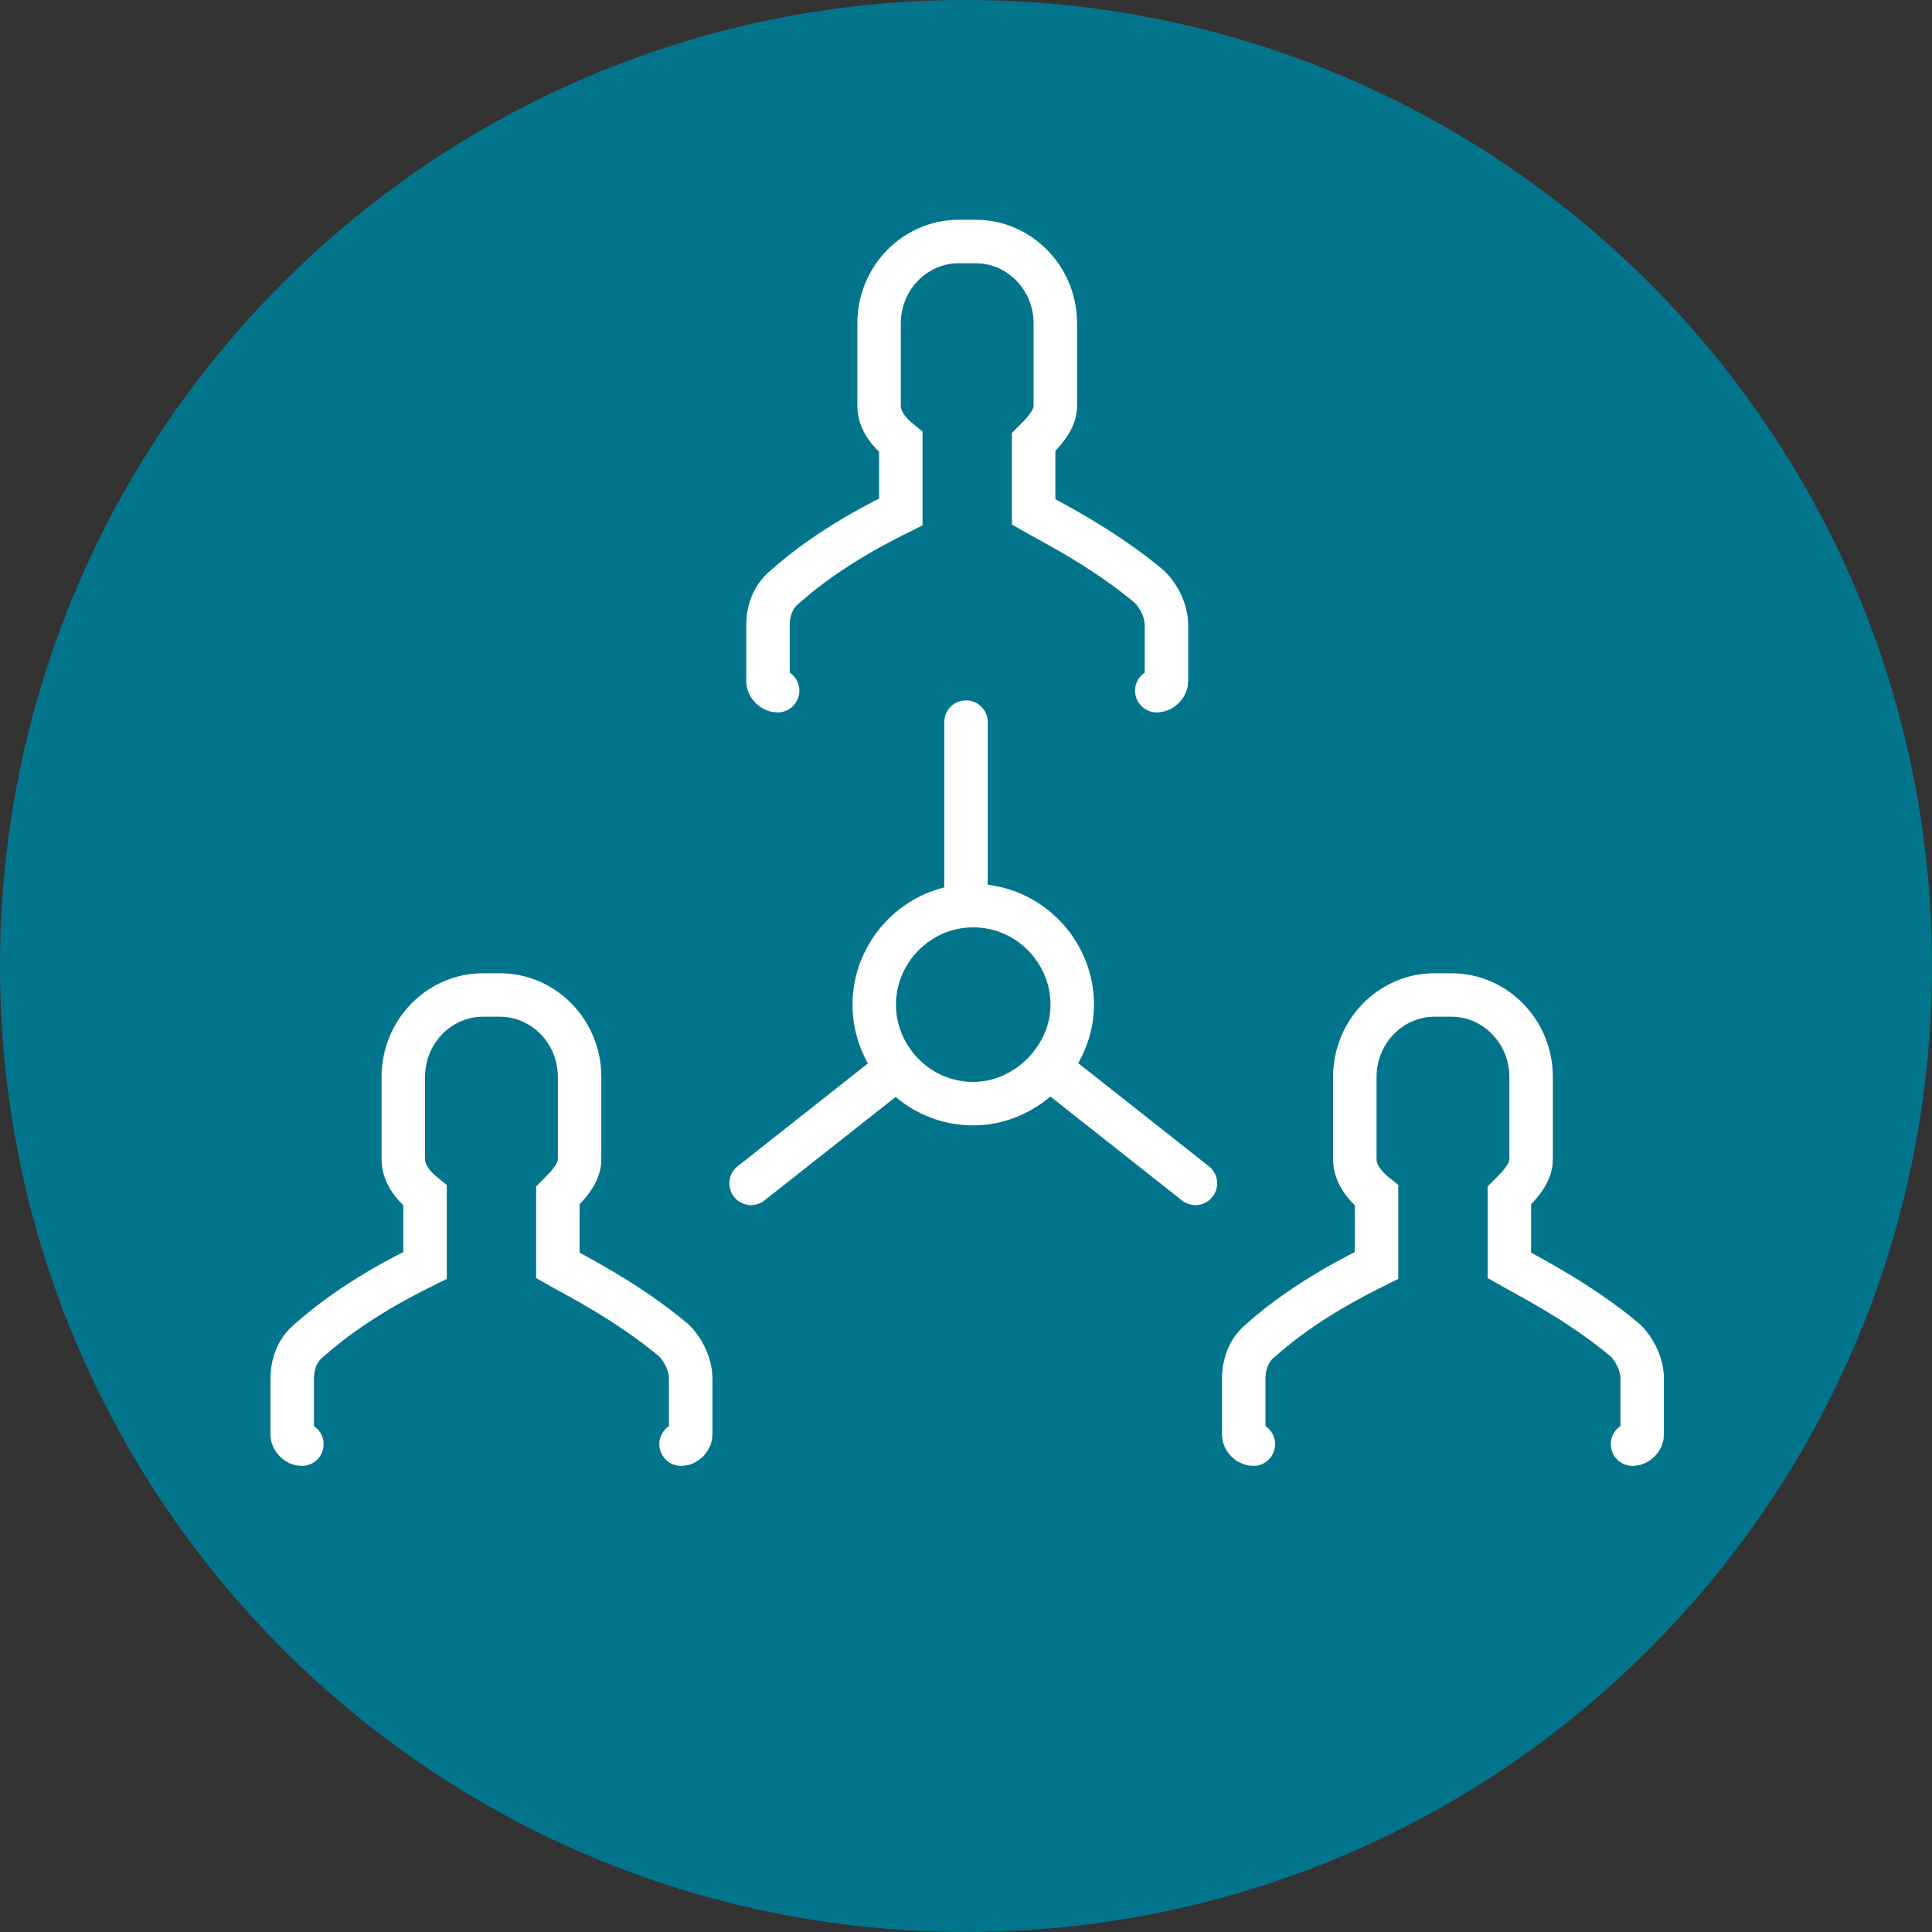
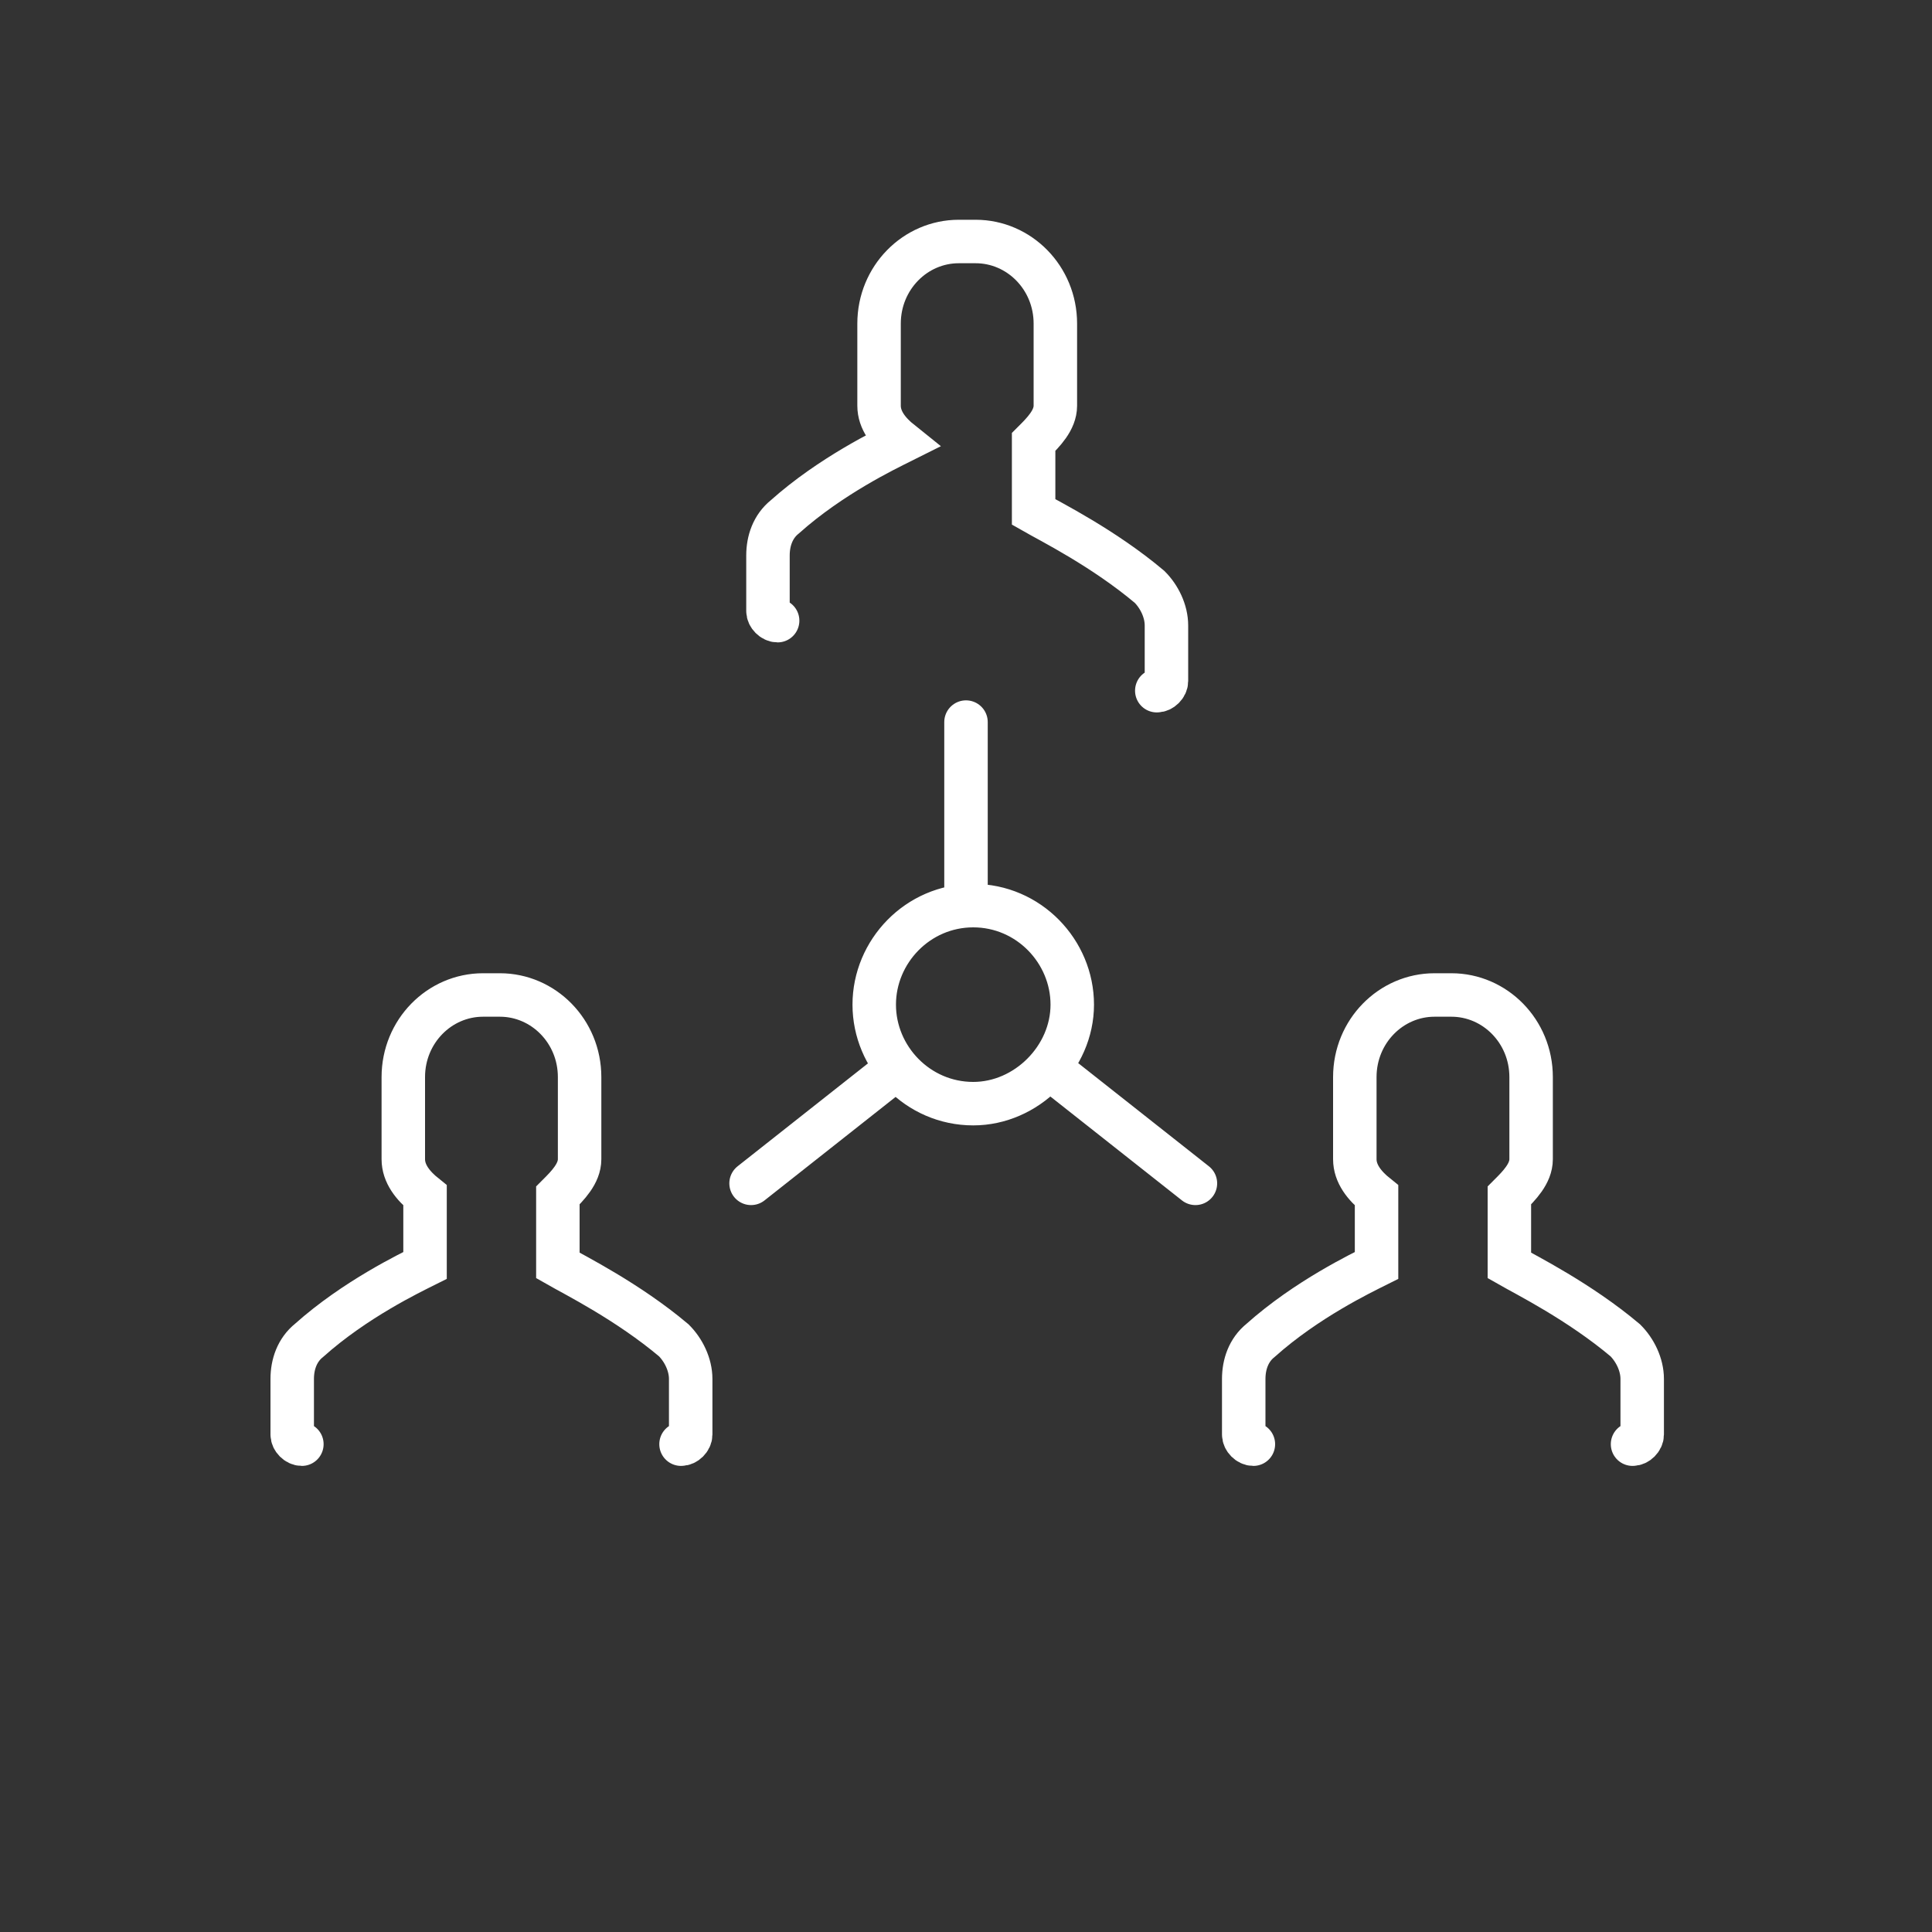
<svg xmlns="http://www.w3.org/2000/svg" version="1.1" id="Layer_1" x="0px" y="0px" viewBox="-257 380.9 80 80" style="enable-background:new -257 380.9 80 80;" xml:space="preserve">
  <rect x="-257" y="380.9" width="80" height="80" fill="#333333" stroke="none" />
  <g>
-     <path style="fill:#02758D;" d="M-177,420.9c0,22.1-17.9,40-40,40c-22.1,0-40-17.9-40-40c0-22.1,17.9-40,40-40   C-194.9,380.9-177,398.8-177,420.9" />
-     <path style="fill:none;stroke:#FFFFFF;stroke-width:1.8;stroke-linecap:round;" d="M-209.1,409.5c0.2,0,0.4-0.2,0.4-0.4v-2.3   c0-0.6-0.3-1.2-0.7-1.6c-1.9-1.6-4.1-2.7-4.8-3.1v-2.9c0.4-0.4,0.9-0.9,0.9-1.5v-3.4c0-1.9-1.5-3.4-3.3-3.4h-0.7   c-1.8,0-3.3,1.5-3.3,3.4v3.4c0,0.6,0.4,1.1,0.9,1.5v2.9c-0.6,0.3-2.9,1.4-4.8,3.1c-0.5,0.4-0.7,1-0.7,1.6v2.3   c0,0.2,0.2,0.4,0.4,0.4 M-189.4,440.7c0.2,0,0.4-0.2,0.4-0.4V438c0-0.6-0.3-1.2-0.7-1.6c-1.9-1.6-4.1-2.7-4.8-3.1v-2.9   c0.4-0.4,0.9-0.9,0.9-1.5v-3.4c0-1.9-1.5-3.4-3.3-3.4h-0.7c-1.8,0-3.3,1.5-3.3,3.4v3.4c0,0.6,0.4,1.1,0.9,1.5v2.9   c-0.6,0.3-2.9,1.4-4.8,3.1c-0.5,0.4-0.7,1-0.7,1.6v2.3c0,0.2,0.2,0.4,0.4,0.4 M-228.8,440.7c0.2,0,0.4-0.2,0.4-0.4V438   c0-0.6-0.3-1.2-0.7-1.6c-1.9-1.6-4.1-2.7-4.8-3.1v-2.9c0.4-0.4,0.9-0.9,0.9-1.5v-3.4c0-1.9-1.5-3.4-3.3-3.4h-0.7   c-1.8,0-3.3,1.5-3.3,3.4v3.4c0,0.6,0.4,1.1,0.9,1.5v2.9c-0.6,0.3-2.9,1.4-4.8,3.1c-0.5,0.4-0.7,1-0.7,1.6v2.3   c0,0.2,0.2,0.4,0.4,0.4 M-217,417.8v-7 M-207.5,429.9l-5.7-4.5 M-225.9,429.9l5.7-4.5 M-216.7,418.4c2.3,0,4.1,1.9,4.1,4.1   s-1.9,4.1-4.1,4.1c-2.3,0-4.1-1.9-4.1-4.1S-219,418.4-216.7,418.4L-216.7,418.4" />
+     <path style="fill:none;stroke:#FFFFFF;stroke-width:1.8;stroke-linecap:round;" d="M-209.1,409.5c0.2,0,0.4-0.2,0.4-0.4v-2.3   c0-0.6-0.3-1.2-0.7-1.6c-1.9-1.6-4.1-2.7-4.8-3.1v-2.9c0.4-0.4,0.9-0.9,0.9-1.5v-3.4c0-1.9-1.5-3.4-3.3-3.4h-0.7   c-1.8,0-3.3,1.5-3.3,3.4v3.4c0,0.6,0.4,1.1,0.9,1.5c-0.6,0.3-2.9,1.4-4.8,3.1c-0.5,0.4-0.7,1-0.7,1.6v2.3   c0,0.2,0.2,0.4,0.4,0.4 M-189.4,440.7c0.2,0,0.4-0.2,0.4-0.4V438c0-0.6-0.3-1.2-0.7-1.6c-1.9-1.6-4.1-2.7-4.8-3.1v-2.9   c0.4-0.4,0.9-0.9,0.9-1.5v-3.4c0-1.9-1.5-3.4-3.3-3.4h-0.7c-1.8,0-3.3,1.5-3.3,3.4v3.4c0,0.6,0.4,1.1,0.9,1.5v2.9   c-0.6,0.3-2.9,1.4-4.8,3.1c-0.5,0.4-0.7,1-0.7,1.6v2.3c0,0.2,0.2,0.4,0.4,0.4 M-228.8,440.7c0.2,0,0.4-0.2,0.4-0.4V438   c0-0.6-0.3-1.2-0.7-1.6c-1.9-1.6-4.1-2.7-4.8-3.1v-2.9c0.4-0.4,0.9-0.9,0.9-1.5v-3.4c0-1.9-1.5-3.4-3.3-3.4h-0.7   c-1.8,0-3.3,1.5-3.3,3.4v3.4c0,0.6,0.4,1.1,0.9,1.5v2.9c-0.6,0.3-2.9,1.4-4.8,3.1c-0.5,0.4-0.7,1-0.7,1.6v2.3   c0,0.2,0.2,0.4,0.4,0.4 M-217,417.8v-7 M-207.5,429.9l-5.7-4.5 M-225.9,429.9l5.7-4.5 M-216.7,418.4c2.3,0,4.1,1.9,4.1,4.1   s-1.9,4.1-4.1,4.1c-2.3,0-4.1-1.9-4.1-4.1S-219,418.4-216.7,418.4L-216.7,418.4" />
  </g>
</svg>